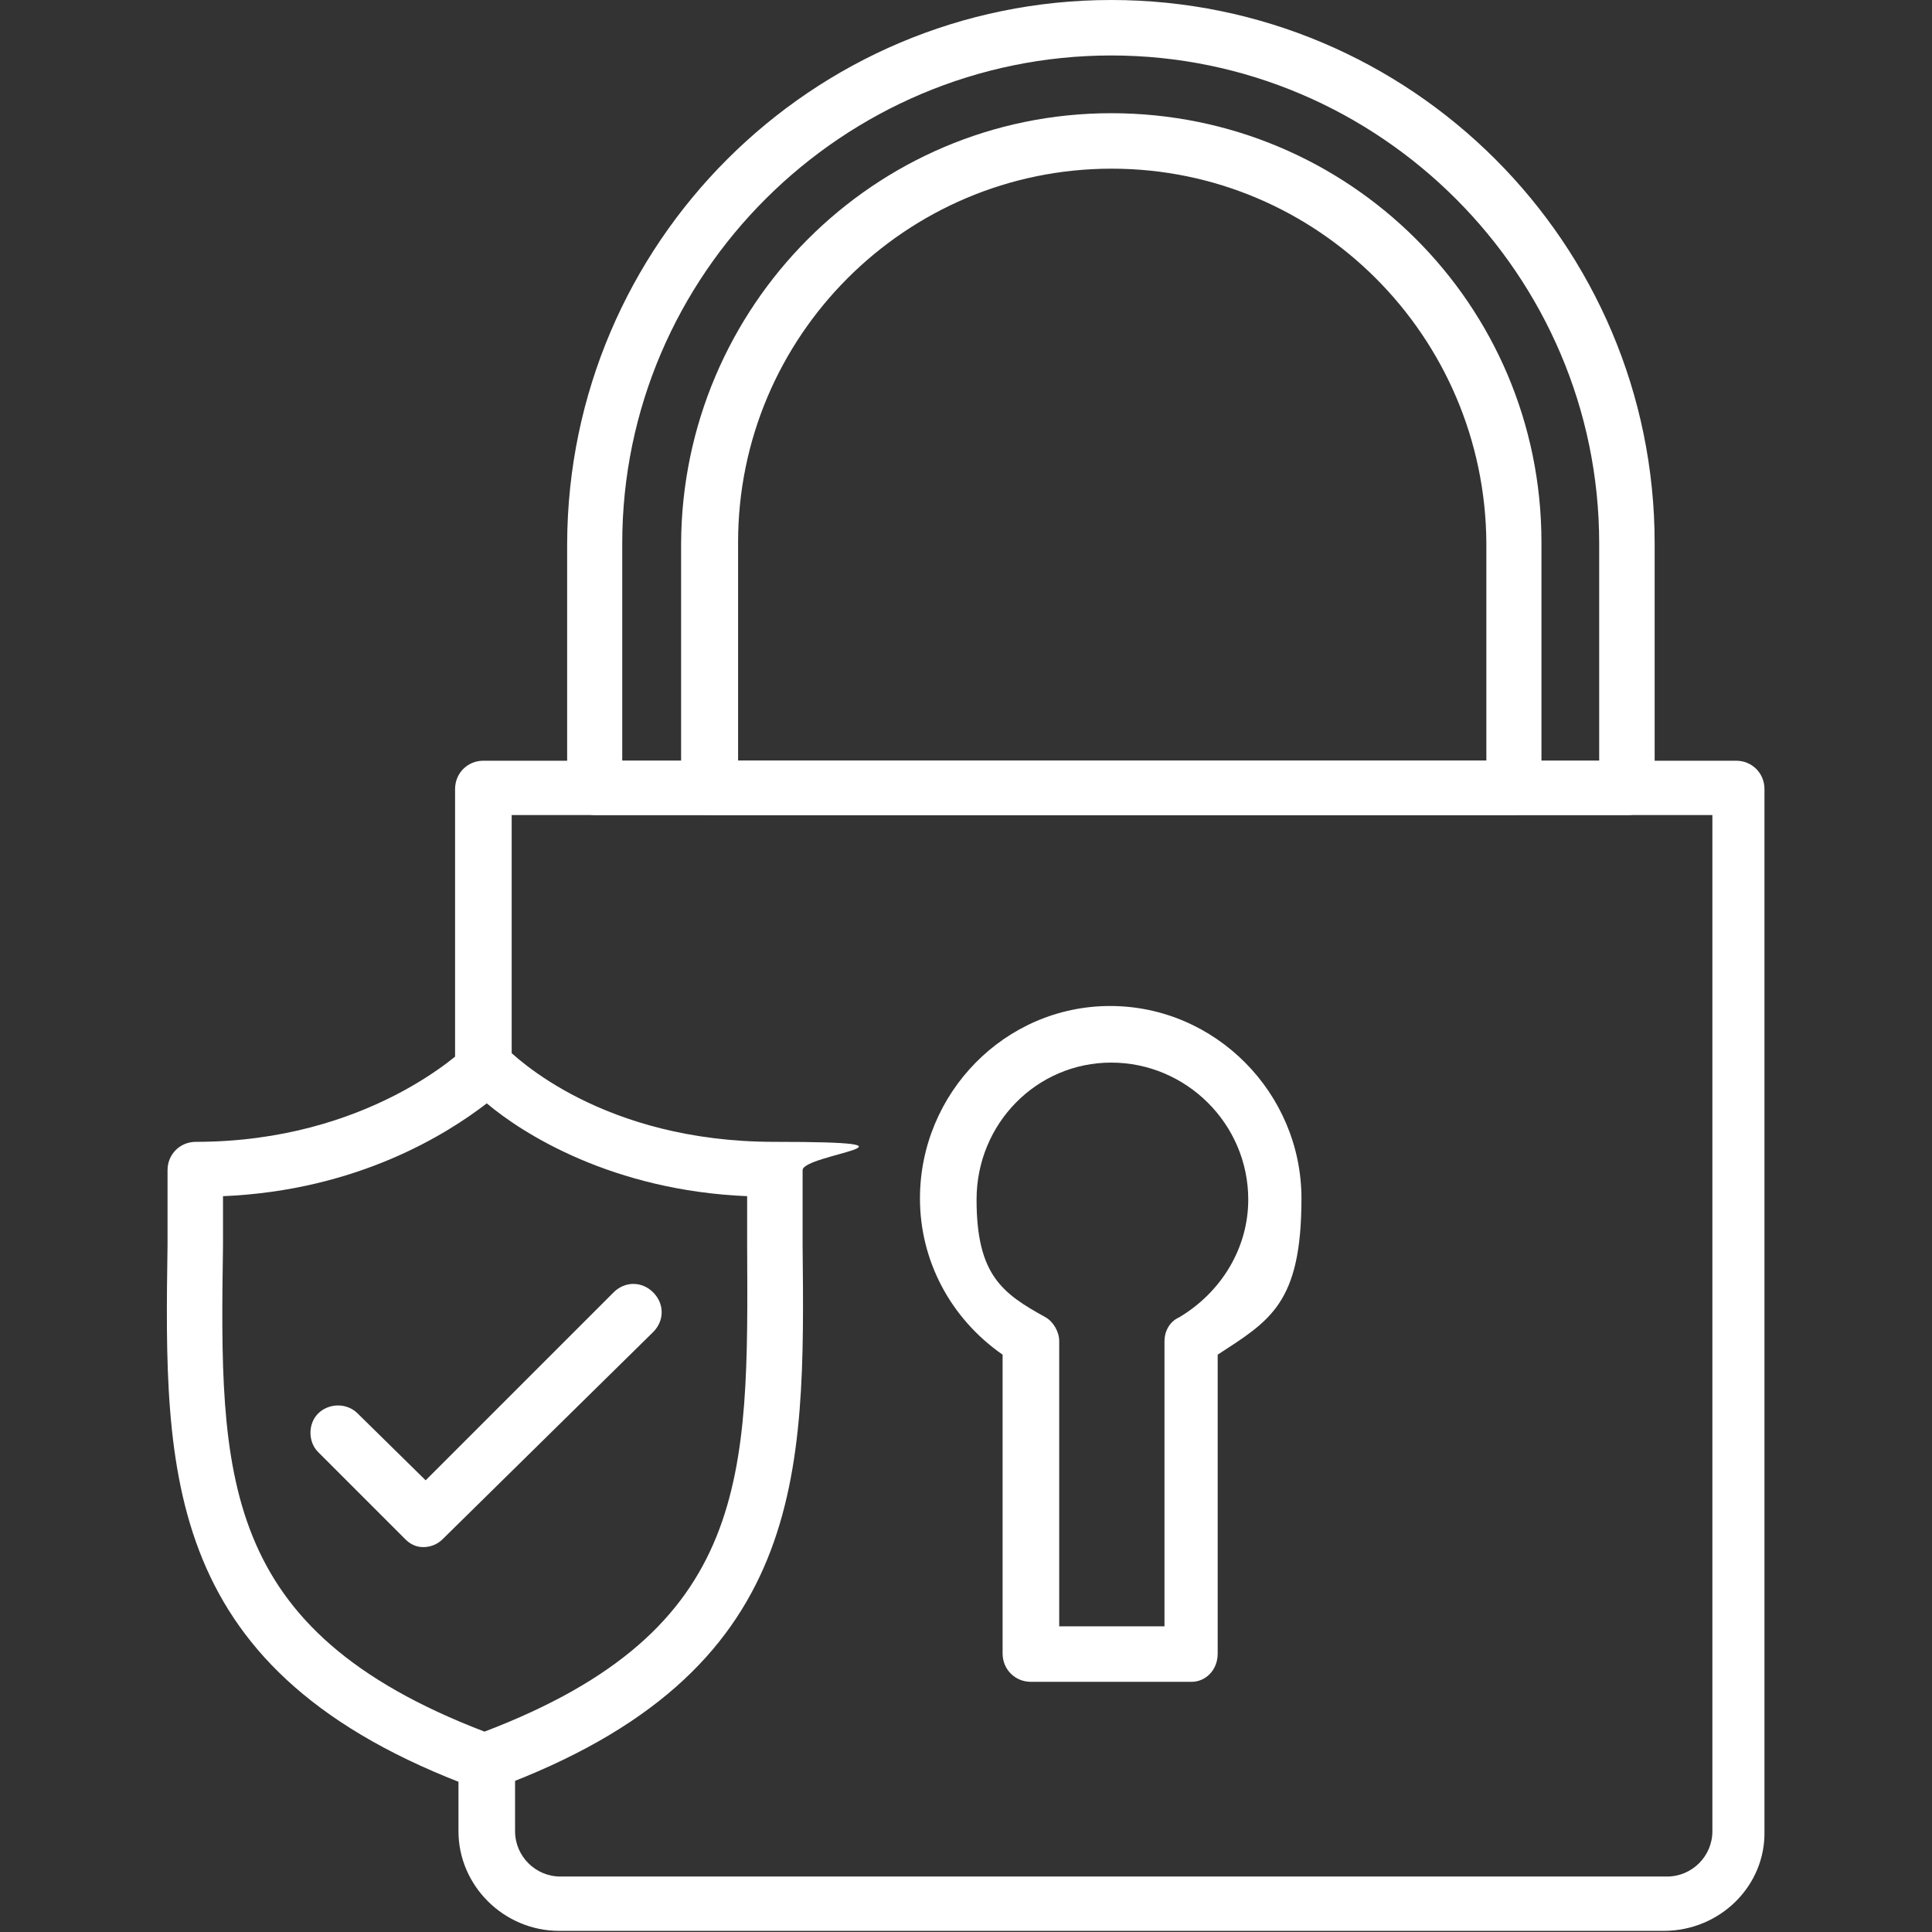
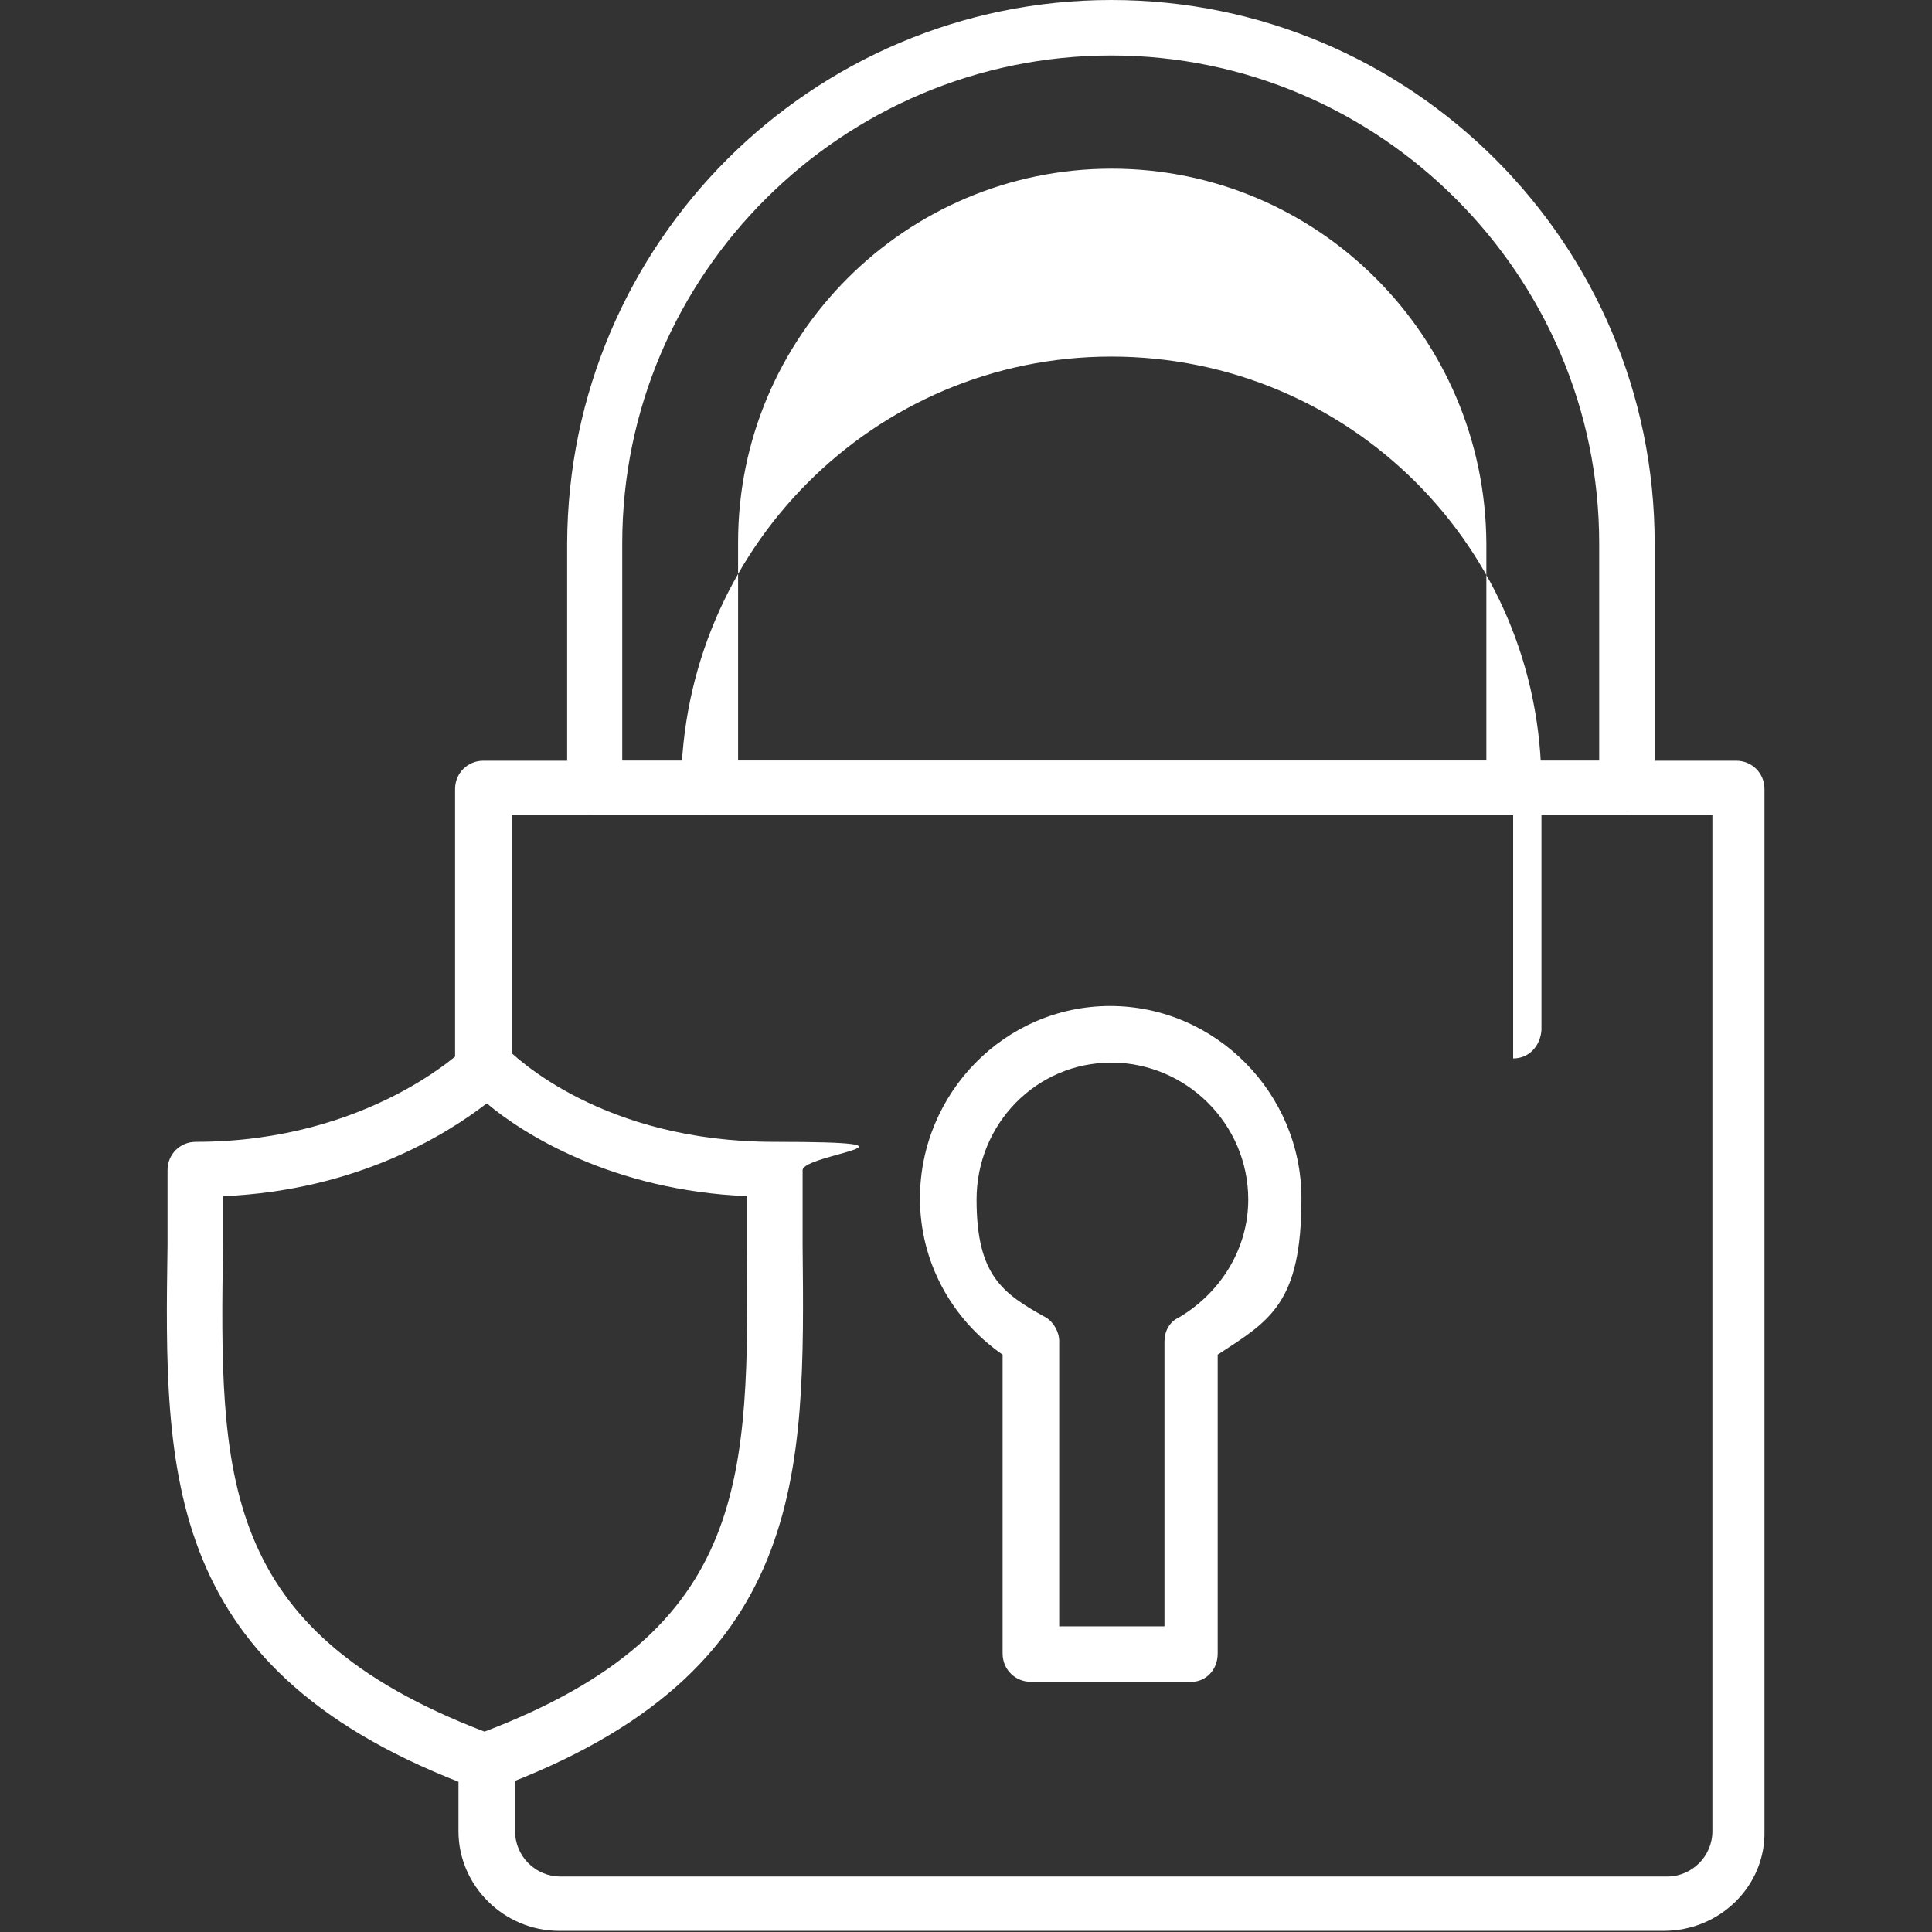
<svg xmlns="http://www.w3.org/2000/svg" version="1.1" viewBox="0 0 512 512">
  <rect x="0" y="0" width="512" height="512" fill="#333333" stroke="none" />
  <defs>
    <style>
      .cls-1 {
        fill: #fff;
        fill-rule: evenodd;
        stroke-width: 0px;
      }
    </style>
  </defs>
  <g id="Calque_1" data-name="Calque 1" image-rendering="optimizeQuality" shape-rendering="geometricPrecision" text-rendering="geometricPrecision">
    <g id="Layer_1">
      <g id="_327108920" data-name=" 327108920">
        <g>
          <path class="cls-1" d="M440.9,511.7H148.2c-14.7,0-26.7-12-26.7-26.4v-18c0-4.2,3.3-7.5,7.5-7.5s7.5,3.3,7.5,7.5v18c0,6.6,5.4,12,12,12h293.3c6.6,0,12-5.4,12-12V216H135.6v67.2c0,3.9-3.3,7.2-7.5,7.2s-7.5-3.3-7.5-7.2v-74.1c0-4.2,3.3-7.5,7.5-7.5h332c4.2,0,7.5,3.3,7.5,7.5v276.2c.3,14.4-11.7,26.4-26.7,26.4Z" />
          <path class="cls-1" d="M431.3,216H157.8c-4.2,0-7.5-3.3-7.5-7.5v-64.5C150.6,64.5,215.1,0,294.5,0s144,64.5,144,144v65.1c0,3.6-3.3,6.9-7.2,6.9ZM165,201.6h258.8v-57.6c0-71.1-58.2-129.3-129.3-129.3s-129.6,57.9-129.6,129.3v57.6Z" />
-           <path class="cls-1" d="M401,216h-213c-4.2,0-7.5-3.3-7.5-7.5v-64.5c.3-62.7,51-114,114-114s114,50.7,114,113.7v64.8c-.3,4.2-3.3,7.5-7.5,7.5ZM195.6,201.6h198.3v-57.6c-.3-54.9-44.7-99.3-99.3-99.3s-99,44.4-99,99v57.9Z" />
+           <path class="cls-1" d="M401,216h-213c-4.2,0-7.5-3.3-7.5-7.5c.3-62.7,51-114,114-114s114,50.7,114,113.7v64.8c-.3,4.2-3.3,7.5-7.5,7.5ZM195.6,201.6h198.3v-57.6c-.3-54.9-44.7-99.3-99.3-99.3s-99,44.4-99,99v57.9Z" />
          <path class="cls-1" d="M315.8,445.7h-42.6c-4.2,0-7.5-3.3-7.5-7.5v-79.2c-13.8-9.6-21.9-24.9-21.9-41.4,0-27.9,22.5-51,50.4-51s50.7,23.1,50.7,51-8.4,32.4-22.2,41.4v79.2c0,4.5-3.3,7.5-6.9,7.5ZM280.7,431h27.9v-75.6c0-2.4,1.2-5.1,3.9-6.3,11.1-6.6,18.3-18.3,18.3-31.2,0-20.1-16.5-36.3-36.3-36.3s-35.7,16.2-35.7,36.3,6.9,24.9,18.3,31.2c2.1,1.2,3.6,3.9,3.6,6.3v75.6Z" />
          <path class="cls-1" d="M128.4,474.5c-.6,0-1.5,0-2.4-.6-83.1-30.6-82.5-83.1-81.6-144v-19.8c0-4.2,3.3-7.5,7.5-7.5,45.9,0,71.1-24.6,71.7-25.2,2.7-2.7,7.5-2.7,10.2,0s25.8,25.2,71.4,25.2,7.5,3.3,7.5,7.5v19.8c.6,60.9,1.5,113.4-81.3,144-1.2,0-2.1.6-3,.6ZM59.1,317v12.9c-.9,61.2-1.2,102,69.3,129,70.8-27,69.9-67.8,69.6-129v-12.9c-35.7-1.5-59.4-16.5-69-24.6-10.5,8.1-34.2,23.1-69.9,24.6Z" />
-           <path class="cls-1" d="M112.2,410c-2.1,0-3.6-.9-4.8-2.1l-23.1-23.1c-2.7-2.7-2.7-7.5,0-10.2s7.5-3,10.5,0l18,17.7,49.8-49.8c3-3,7.5-3,10.5,0s3,7.5,0,10.5l-55.8,54.9c-1.2,1.2-3,2.1-5.1,2.1Z" />
        </g>
      </g>
    </g>
  </g>
</svg>